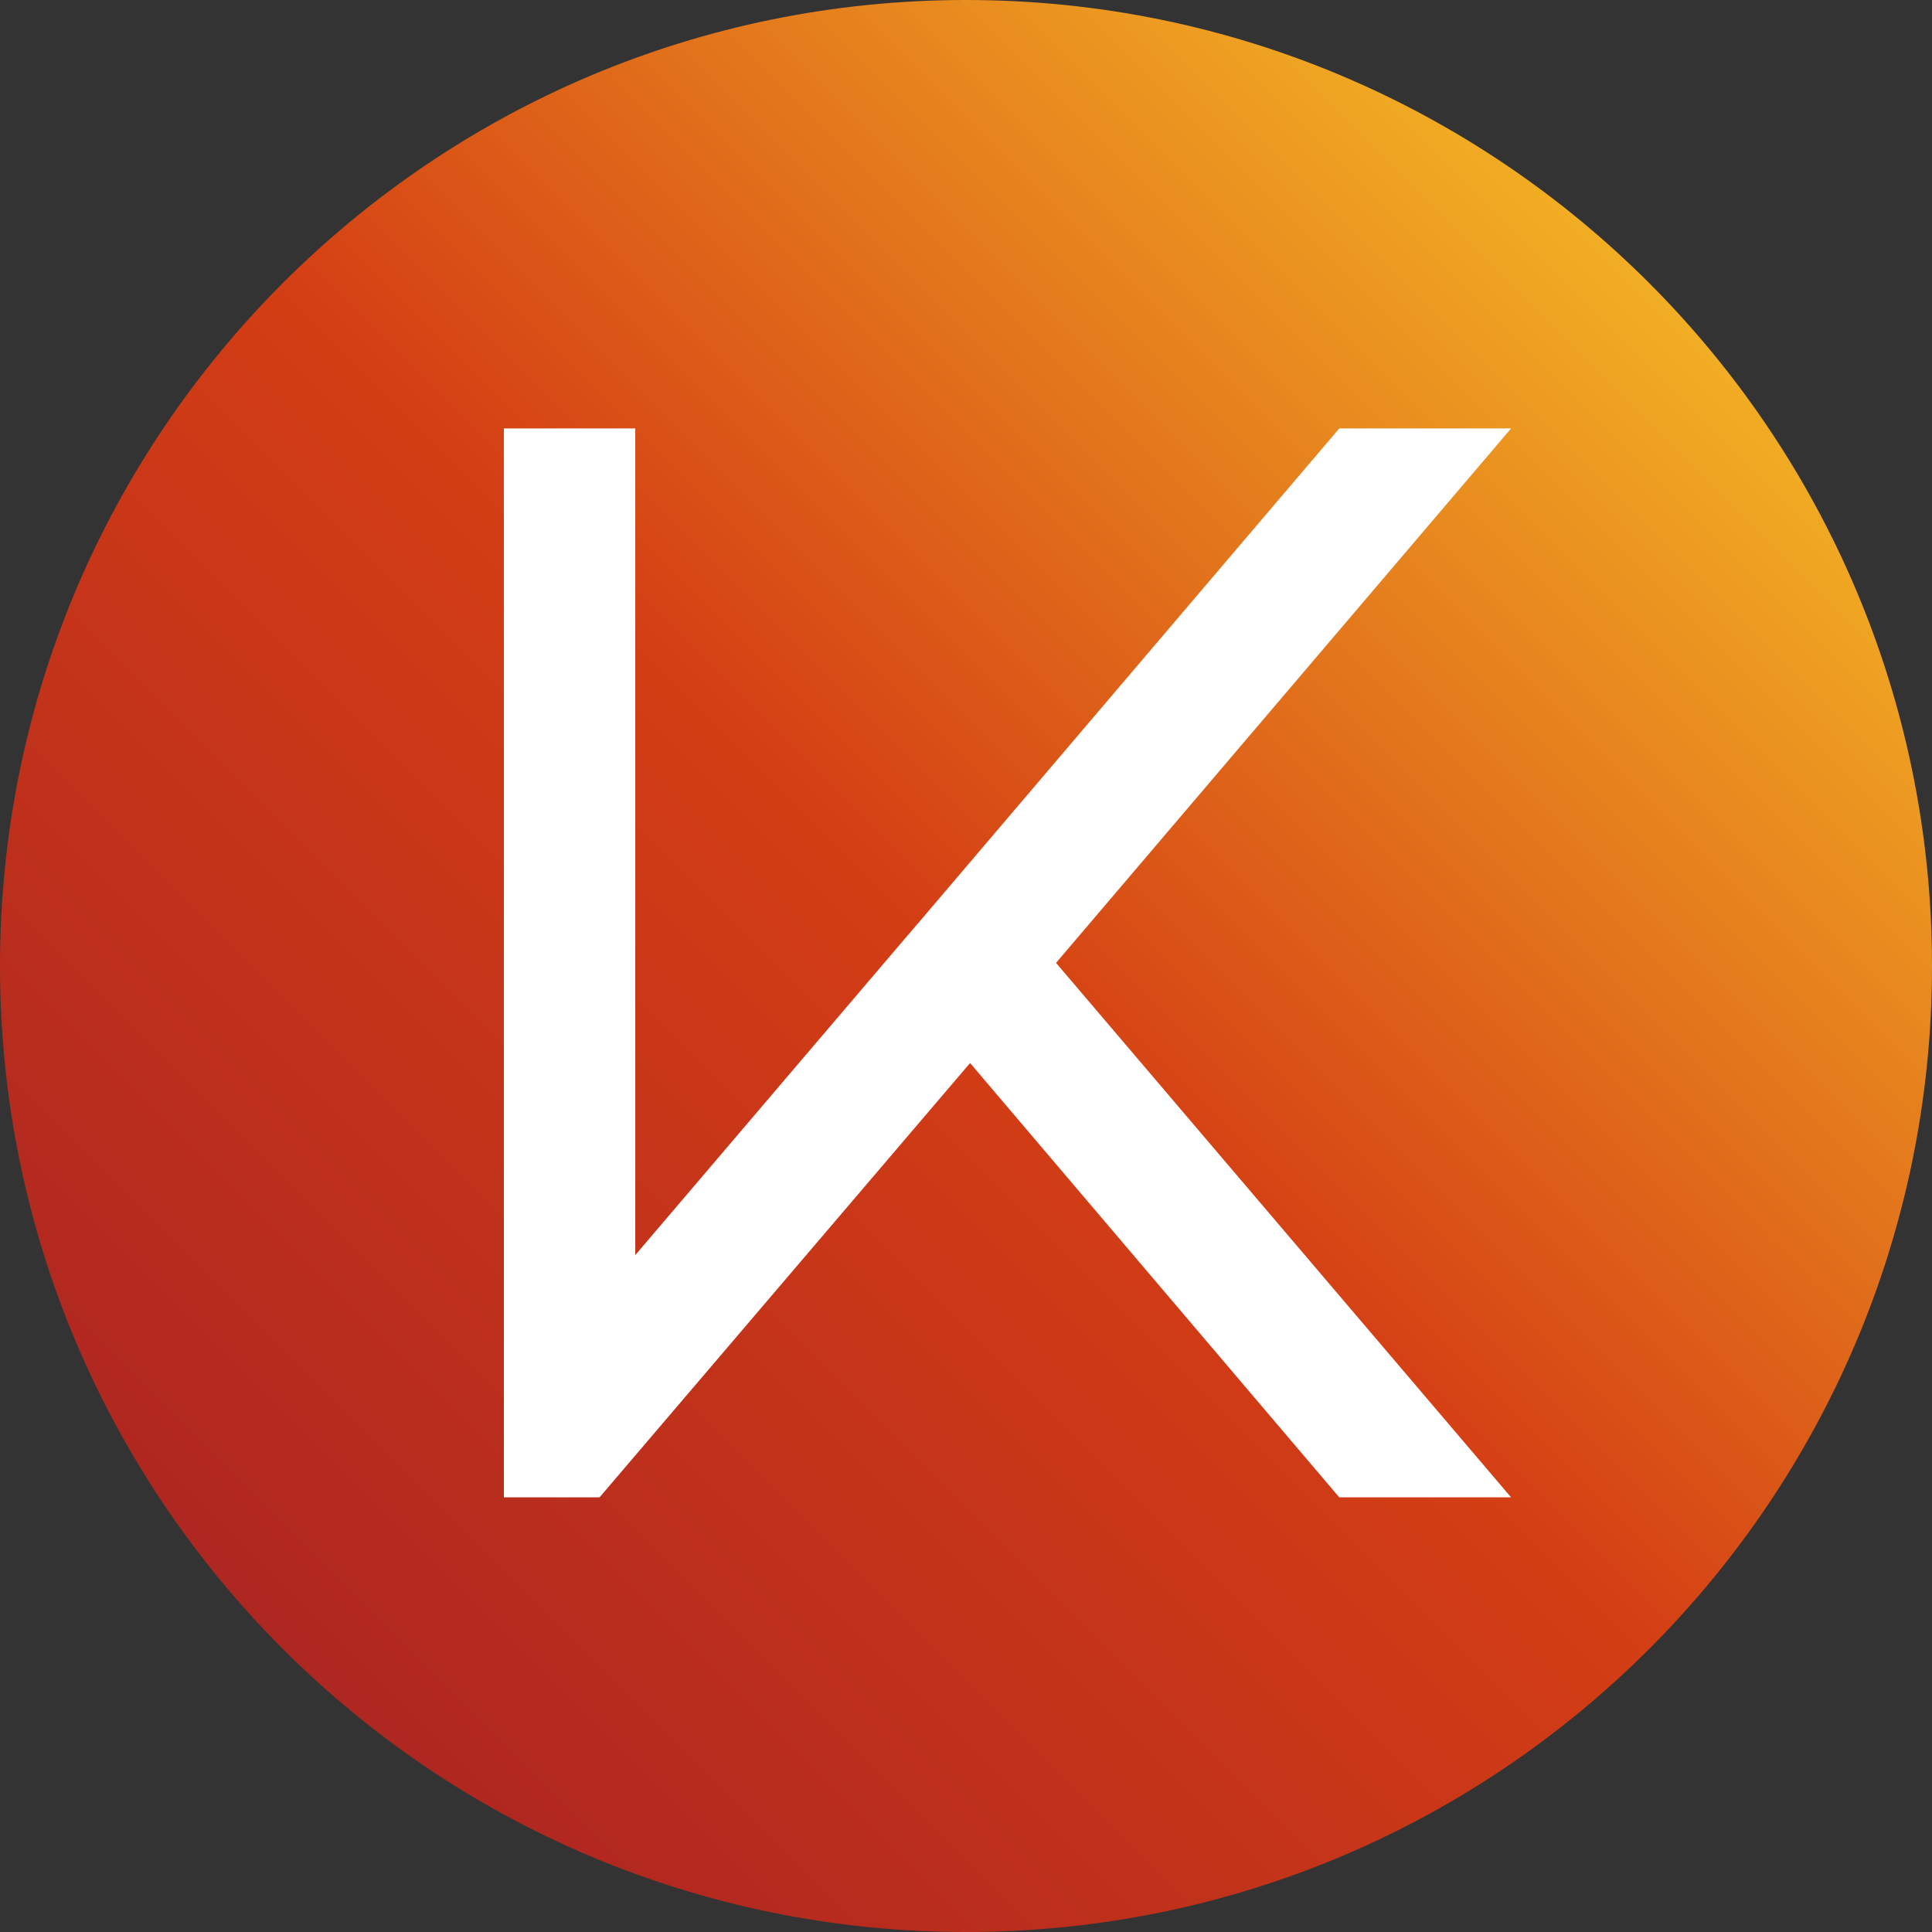
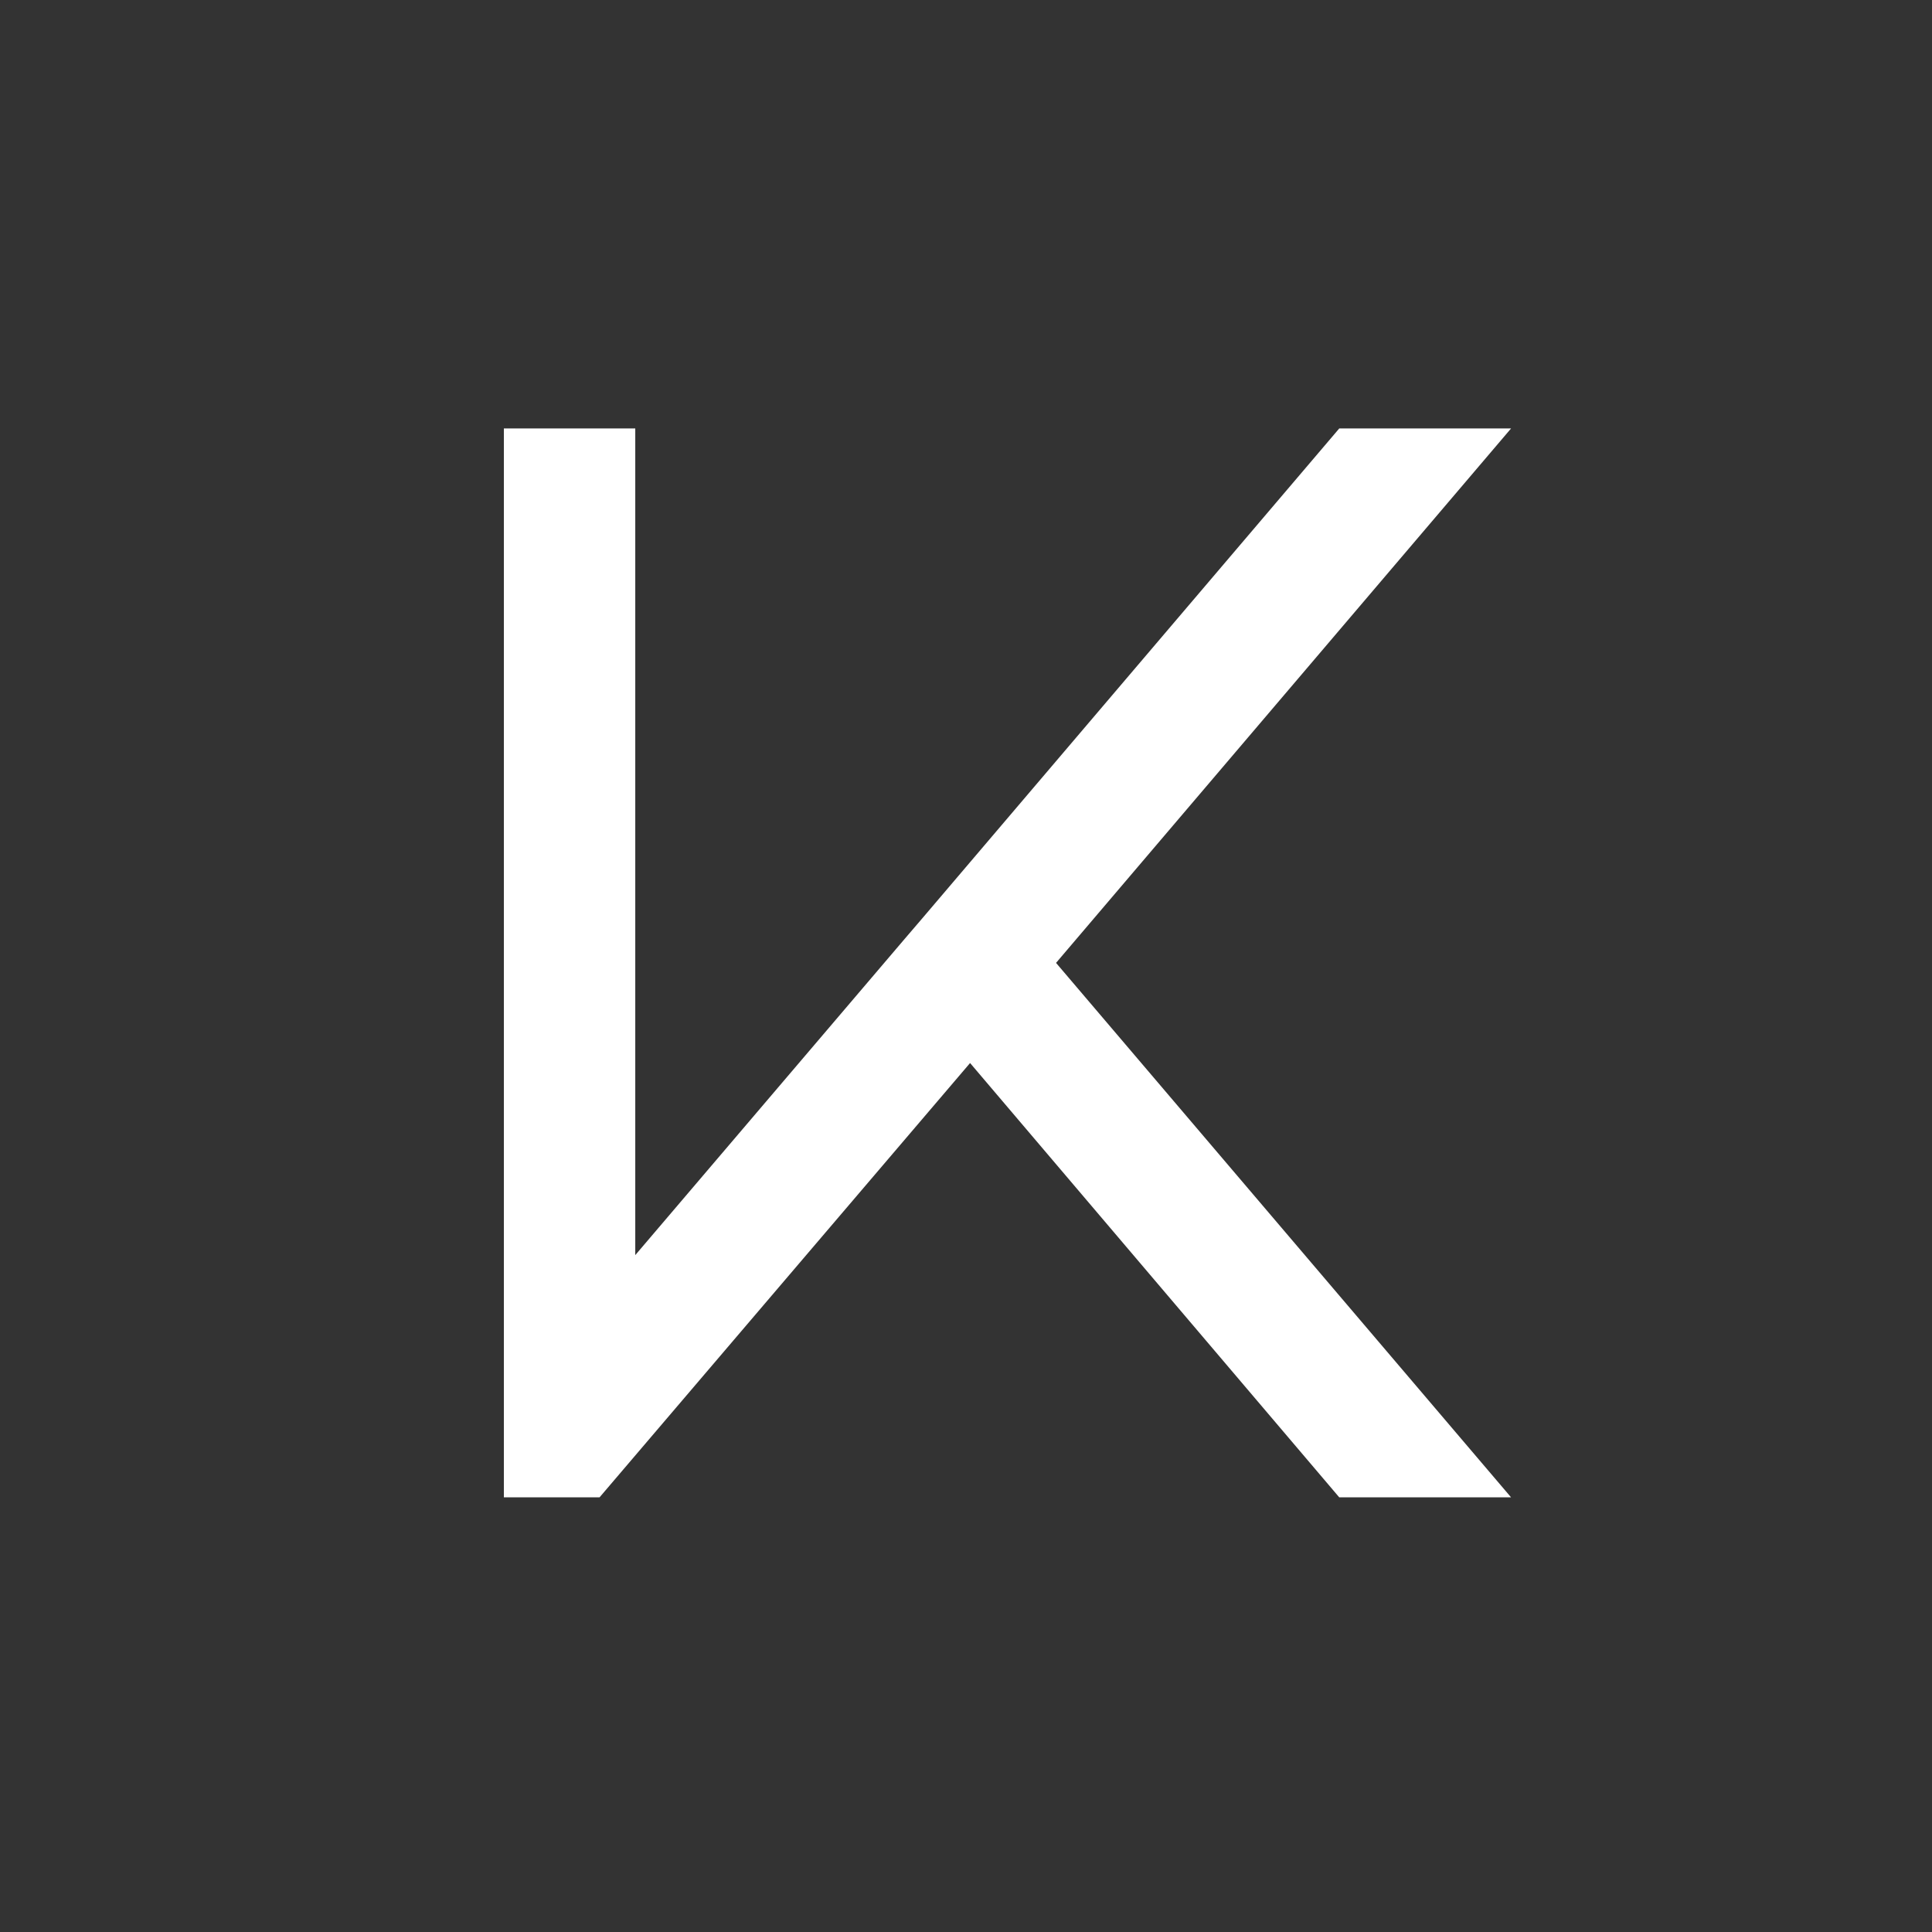
<svg xmlns="http://www.w3.org/2000/svg" width="500" zoomAndPan="magnify" viewBox="0 0 375 375" height="500" preserveAspectRatio="xMidYMid meet" version="1.0">
  <rect x="0" y="0" width="375" height="375" fill="#333333" stroke="none" />
  <defs>
    <g />
    <clipPath id="df47667915">
-       <path d="M 187.5 0 C 83.945 0 0 83.945 0 187.5 C 0 291.055 83.945 375 187.5 375 C 291.055 375 375 291.055 375 187.5 C 375 83.945 291.055 0 187.5 0 Z M 187.5 0 " clip-rule="nonzero" />
-     </clipPath>
+       </clipPath>
    <clipPath id="9525727166">
-       <path d="M 0 0 L 375 0 L 375 375 L 0 375 Z M 0 0 " clip-rule="nonzero" />
+       <path d="M 0 0 L 375 0 L 375 375 Z M 0 0 " clip-rule="nonzero" />
    </clipPath>
    <clipPath id="61db7dc320">
      <path d="M 187.5 0 C 83.945 0 0 83.945 0 187.5 C 0 291.055 83.945 375 187.5 375 C 291.055 375 375 291.055 375 187.5 C 375 83.945 291.055 0 187.5 0 Z M 187.5 0 " clip-rule="nonzero" />
    </clipPath>
    <linearGradient x1="0" gradientTransform="matrix(1.465, 0, 0, 1.465, 0, 0)" y1="256" x2="256" gradientUnits="userSpaceOnUse" y2="0" id="e3859abd69">
      <stop stop-opacity="1" stop-color="rgb(62.749%, 11.369%, 14.899%)" offset="0" />
      <stop stop-opacity="1" stop-color="rgb(62.907%, 11.47%, 14.844%)" offset="0.008" />
      <stop stop-opacity="1" stop-color="rgb(63.226%, 11.671%, 14.734%)" offset="0.016" />
      <stop stop-opacity="1" stop-color="rgb(63.545%, 11.874%, 14.622%)" offset="0.023" />
      <stop stop-opacity="1" stop-color="rgb(63.864%, 12.076%, 14.513%)" offset="0.031" />
      <stop stop-opacity="1" stop-color="rgb(64.183%, 12.279%, 14.403%)" offset="0.039" />
      <stop stop-opacity="1" stop-color="rgb(64.5%, 12.48%, 14.293%)" offset="0.047" />
      <stop stop-opacity="1" stop-color="rgb(64.819%, 12.683%, 14.182%)" offset="0.055" />
      <stop stop-opacity="1" stop-color="rgb(65.138%, 12.885%, 14.072%)" offset="0.062" />
      <stop stop-opacity="1" stop-color="rgb(65.457%, 13.087%, 13.962%)" offset="0.07" />
      <stop stop-opacity="1" stop-color="rgb(65.775%, 13.289%, 13.85%)" offset="0.078" />
      <stop stop-opacity="1" stop-color="rgb(66.093%, 13.492%, 13.741%)" offset="0.086" />
      <stop stop-opacity="1" stop-color="rgb(66.412%, 13.695%, 13.631%)" offset="0.094" />
      <stop stop-opacity="1" stop-color="rgb(66.731%, 13.896%, 13.521%)" offset="0.102" />
      <stop stop-opacity="1" stop-color="rgb(67.05%, 14.099%, 13.409%)" offset="0.109" />
      <stop stop-opacity="1" stop-color="rgb(67.368%, 14.301%, 13.3%)" offset="0.117" />
      <stop stop-opacity="1" stop-color="rgb(67.686%, 14.503%, 13.19%)" offset="0.125" />
      <stop stop-opacity="1" stop-color="rgb(68.005%, 14.705%, 13.078%)" offset="0.133" />
      <stop stop-opacity="1" stop-color="rgb(68.324%, 14.908%, 12.968%)" offset="0.141" />
      <stop stop-opacity="1" stop-color="rgb(68.643%, 15.109%, 12.859%)" offset="0.148" />
      <stop stop-opacity="1" stop-color="rgb(68.961%, 15.312%, 12.747%)" offset="0.156" />
      <stop stop-opacity="1" stop-color="rgb(69.279%, 15.514%, 12.637%)" offset="0.164" />
      <stop stop-opacity="1" stop-color="rgb(69.598%, 15.717%, 12.527%)" offset="0.172" />
      <stop stop-opacity="1" stop-color="rgb(69.917%, 15.918%, 12.418%)" offset="0.18" />
      <stop stop-opacity="1" stop-color="rgb(70.236%, 16.121%, 12.306%)" offset="0.188" />
      <stop stop-opacity="1" stop-color="rgb(70.554%, 16.322%, 12.196%)" offset="0.195" />
      <stop stop-opacity="1" stop-color="rgb(70.872%, 16.525%, 12.086%)" offset="0.203" />
      <stop stop-opacity="1" stop-color="rgb(71.191%, 16.727%, 11.975%)" offset="0.211" />
      <stop stop-opacity="1" stop-color="rgb(71.51%, 16.93%, 11.865%)" offset="0.219" />
      <stop stop-opacity="1" stop-color="rgb(71.829%, 17.131%, 11.755%)" offset="0.227" />
      <stop stop-opacity="1" stop-color="rgb(72.147%, 17.334%, 11.646%)" offset="0.234" />
      <stop stop-opacity="1" stop-color="rgb(72.466%, 17.535%, 11.534%)" offset="0.242" />
      <stop stop-opacity="1" stop-color="rgb(72.784%, 17.738%, 11.424%)" offset="0.25" />
      <stop stop-opacity="1" stop-color="rgb(73.103%, 17.94%, 11.314%)" offset="0.258" />
      <stop stop-opacity="1" stop-color="rgb(73.422%, 18.143%, 11.203%)" offset="0.266" />
      <stop stop-opacity="1" stop-color="rgb(73.74%, 18.344%, 11.093%)" offset="0.273" />
      <stop stop-opacity="1" stop-color="rgb(74.059%, 18.547%, 10.983%)" offset="0.281" />
      <stop stop-opacity="1" stop-color="rgb(74.377%, 18.748%, 10.872%)" offset="0.289" />
      <stop stop-opacity="1" stop-color="rgb(74.696%, 18.951%, 10.762%)" offset="0.297" />
      <stop stop-opacity="1" stop-color="rgb(75.014%, 19.153%, 10.652%)" offset="0.305" />
      <stop stop-opacity="1" stop-color="rgb(75.333%, 19.356%, 10.542%)" offset="0.312" />
      <stop stop-opacity="1" stop-color="rgb(75.652%, 19.557%, 10.431%)" offset="0.32" />
      <stop stop-opacity="1" stop-color="rgb(75.97%, 19.76%, 10.321%)" offset="0.328" />
      <stop stop-opacity="1" stop-color="rgb(76.289%, 19.962%, 10.211%)" offset="0.336" />
      <stop stop-opacity="1" stop-color="rgb(76.607%, 20.164%, 10.1%)" offset="0.344" />
      <stop stop-opacity="1" stop-color="rgb(76.926%, 20.366%, 9.99%)" offset="0.352" />
      <stop stop-opacity="1" stop-color="rgb(77.245%, 20.569%, 9.88%)" offset="0.359" />
      <stop stop-opacity="1" stop-color="rgb(77.563%, 20.77%, 9.77%)" offset="0.367" />
      <stop stop-opacity="1" stop-color="rgb(77.882%, 20.973%, 9.659%)" offset="0.375" />
      <stop stop-opacity="1" stop-color="rgb(78.2%, 21.175%, 9.549%)" offset="0.383" />
      <stop stop-opacity="1" stop-color="rgb(78.519%, 21.378%, 9.439%)" offset="0.391" />
      <stop stop-opacity="1" stop-color="rgb(78.838%, 21.579%, 9.328%)" offset="0.398" />
      <stop stop-opacity="1" stop-color="rgb(79.156%, 21.782%, 9.218%)" offset="0.406" />
      <stop stop-opacity="1" stop-color="rgb(79.475%, 21.983%, 9.108%)" offset="0.414" />
      <stop stop-opacity="1" stop-color="rgb(79.793%, 22.186%, 8.997%)" offset="0.422" />
      <stop stop-opacity="1" stop-color="rgb(80.112%, 22.388%, 8.887%)" offset="0.43" />
      <stop stop-opacity="1" stop-color="rgb(80.431%, 22.591%, 8.777%)" offset="0.438" />
      <stop stop-opacity="1" stop-color="rgb(80.75%, 22.792%, 8.667%)" offset="0.445" />
      <stop stop-opacity="1" stop-color="rgb(81.068%, 22.995%, 8.556%)" offset="0.453" />
      <stop stop-opacity="1" stop-color="rgb(81.386%, 23.196%, 8.446%)" offset="0.461" />
      <stop stop-opacity="1" stop-color="rgb(81.705%, 23.399%, 8.336%)" offset="0.469" />
      <stop stop-opacity="1" stop-color="rgb(82.024%, 23.601%, 8.224%)" offset="0.477" />
      <stop stop-opacity="1" stop-color="rgb(82.343%, 23.804%, 8.115%)" offset="0.484" />
      <stop stop-opacity="1" stop-color="rgb(82.661%, 24.005%, 8.005%)" offset="0.492" />
      <stop stop-opacity="1" stop-color="rgb(82.979%, 24.208%, 7.895%)" offset="0.5" />
      <stop stop-opacity="1" stop-color="rgb(83.267%, 24.792%, 7.907%)" offset="0.504" />
      <stop stop-opacity="1" stop-color="rgb(83.397%, 25.278%, 7.974%)" offset="0.508" />
      <stop stop-opacity="1" stop-color="rgb(83.525%, 25.761%, 8.041%)" offset="0.512" />
      <stop stop-opacity="1" stop-color="rgb(83.653%, 26.245%, 8.109%)" offset="0.516" />
      <stop stop-opacity="1" stop-color="rgb(83.781%, 26.729%, 8.176%)" offset="0.52" />
      <stop stop-opacity="1" stop-color="rgb(83.911%, 27.214%, 8.244%)" offset="0.523" />
      <stop stop-opacity="1" stop-color="rgb(84.039%, 27.698%, 8.311%)" offset="0.527" />
      <stop stop-opacity="1" stop-color="rgb(84.169%, 28.181%, 8.379%)" offset="0.531" />
      <stop stop-opacity="1" stop-color="rgb(84.297%, 28.665%, 8.446%)" offset="0.535" />
      <stop stop-opacity="1" stop-color="rgb(84.425%, 29.15%, 8.513%)" offset="0.539" />
      <stop stop-opacity="1" stop-color="rgb(84.554%, 29.634%, 8.58%)" offset="0.543" />
      <stop stop-opacity="1" stop-color="rgb(84.683%, 30.118%, 8.649%)" offset="0.547" />
      <stop stop-opacity="1" stop-color="rgb(84.811%, 30.602%, 8.716%)" offset="0.551" />
      <stop stop-opacity="1" stop-color="rgb(84.941%, 31.087%, 8.783%)" offset="0.555" />
      <stop stop-opacity="1" stop-color="rgb(85.069%, 31.57%, 8.85%)" offset="0.559" />
      <stop stop-opacity="1" stop-color="rgb(85.197%, 32.054%, 8.917%)" offset="0.562" />
      <stop stop-opacity="1" stop-color="rgb(85.326%, 32.538%, 8.984%)" offset="0.566" />
      <stop stop-opacity="1" stop-color="rgb(85.455%, 33.023%, 9.053%)" offset="0.57" />
      <stop stop-opacity="1" stop-color="rgb(85.583%, 33.507%, 9.12%)" offset="0.574" />
      <stop stop-opacity="1" stop-color="rgb(85.713%, 33.99%, 9.187%)" offset="0.578" />
      <stop stop-opacity="1" stop-color="rgb(85.841%, 34.474%, 9.254%)" offset="0.582" />
      <stop stop-opacity="1" stop-color="rgb(85.97%, 34.958%, 9.323%)" offset="0.586" />
      <stop stop-opacity="1" stop-color="rgb(86.098%, 35.442%, 9.39%)" offset="0.59" />
      <stop stop-opacity="1" stop-color="rgb(86.227%, 35.927%, 9.457%)" offset="0.594" />
      <stop stop-opacity="1" stop-color="rgb(86.356%, 36.411%, 9.525%)" offset="0.598" />
      <stop stop-opacity="1" stop-color="rgb(86.485%, 36.894%, 9.592%)" offset="0.602" />
      <stop stop-opacity="1" stop-color="rgb(86.613%, 37.378%, 9.659%)" offset="0.605" />
      <stop stop-opacity="1" stop-color="rgb(86.742%, 37.863%, 9.727%)" offset="0.609" />
      <stop stop-opacity="1" stop-color="rgb(86.87%, 38.347%, 9.795%)" offset="0.613" />
      <stop stop-opacity="1" stop-color="rgb(87%, 38.831%, 9.862%)" offset="0.617" />
      <stop stop-opacity="1" stop-color="rgb(87.128%, 39.314%, 9.929%)" offset="0.621" />
      <stop stop-opacity="1" stop-color="rgb(87.257%, 39.8%, 9.996%)" offset="0.625" />
      <stop stop-opacity="1" stop-color="rgb(87.386%, 40.283%, 10.063%)" offset="0.629" />
      <stop stop-opacity="1" stop-color="rgb(87.514%, 40.767%, 10.132%)" offset="0.633" />
      <stop stop-opacity="1" stop-color="rgb(87.642%, 41.251%, 10.199%)" offset="0.637" />
      <stop stop-opacity="1" stop-color="rgb(87.772%, 41.736%, 10.266%)" offset="0.641" />
      <stop stop-opacity="1" stop-color="rgb(87.9%, 42.22%, 10.333%)" offset="0.645" />
      <stop stop-opacity="1" stop-color="rgb(88.029%, 42.703%, 10.402%)" offset="0.648" />
      <stop stop-opacity="1" stop-color="rgb(88.158%, 43.187%, 10.469%)" offset="0.652" />
      <stop stop-opacity="1" stop-color="rgb(88.286%, 43.672%, 10.536%)" offset="0.656" />
      <stop stop-opacity="1" stop-color="rgb(88.414%, 44.156%, 10.603%)" offset="0.66" />
      <stop stop-opacity="1" stop-color="rgb(88.544%, 44.64%, 10.67%)" offset="0.664" />
      <stop stop-opacity="1" stop-color="rgb(88.672%, 45.123%, 10.738%)" offset="0.668" />
      <stop stop-opacity="1" stop-color="rgb(88.8%, 45.609%, 10.806%)" offset="0.672" />
      <stop stop-opacity="1" stop-color="rgb(88.928%, 46.092%, 10.873%)" offset="0.676" />
      <stop stop-opacity="1" stop-color="rgb(89.058%, 46.576%, 10.941%)" offset="0.68" />
      <stop stop-opacity="1" stop-color="rgb(89.186%, 47.06%, 11.008%)" offset="0.684" />
      <stop stop-opacity="1" stop-color="rgb(89.316%, 47.545%, 11.075%)" offset="0.688" />
      <stop stop-opacity="1" stop-color="rgb(89.444%, 48.029%, 11.142%)" offset="0.691" />
      <stop stop-opacity="1" stop-color="rgb(89.572%, 48.512%, 11.211%)" offset="0.695" />
      <stop stop-opacity="1" stop-color="rgb(89.7%, 48.996%, 11.278%)" offset="0.699" />
      <stop stop-opacity="1" stop-color="rgb(89.83%, 49.481%, 11.345%)" offset="0.703" />
      <stop stop-opacity="1" stop-color="rgb(89.958%, 49.965%, 11.412%)" offset="0.707" />
      <stop stop-opacity="1" stop-color="rgb(90.088%, 50.449%, 11.481%)" offset="0.711" />
      <stop stop-opacity="1" stop-color="rgb(90.216%, 50.932%, 11.548%)" offset="0.715" />
      <stop stop-opacity="1" stop-color="rgb(90.344%, 51.416%, 11.615%)" offset="0.719" />
      <stop stop-opacity="1" stop-color="rgb(90.472%, 51.9%, 11.682%)" offset="0.723" />
      <stop stop-opacity="1" stop-color="rgb(90.602%, 52.385%, 11.749%)" offset="0.727" />
      <stop stop-opacity="1" stop-color="rgb(90.73%, 52.869%, 11.816%)" offset="0.73" />
      <stop stop-opacity="1" stop-color="rgb(90.86%, 53.352%, 11.885%)" offset="0.734" />
      <stop stop-opacity="1" stop-color="rgb(90.988%, 53.836%, 11.952%)" offset="0.738" />
      <stop stop-opacity="1" stop-color="rgb(91.116%, 54.321%, 12.019%)" offset="0.742" />
      <stop stop-opacity="1" stop-color="rgb(91.245%, 54.805%, 12.086%)" offset="0.746" />
      <stop stop-opacity="1" stop-color="rgb(91.374%, 55.289%, 12.154%)" offset="0.75" />
      <stop stop-opacity="1" stop-color="rgb(91.502%, 55.772%, 12.221%)" offset="0.754" />
      <stop stop-opacity="1" stop-color="rgb(91.632%, 56.258%, 12.289%)" offset="0.758" />
      <stop stop-opacity="1" stop-color="rgb(91.76%, 56.741%, 12.357%)" offset="0.762" />
      <stop stop-opacity="1" stop-color="rgb(91.888%, 57.225%, 12.424%)" offset="0.766" />
      <stop stop-opacity="1" stop-color="rgb(92.017%, 57.709%, 12.491%)" offset="0.77" />
      <stop stop-opacity="1" stop-color="rgb(92.146%, 58.194%, 12.56%)" offset="0.773" />
      <stop stop-opacity="1" stop-color="rgb(92.274%, 58.678%, 12.627%)" offset="0.777" />
      <stop stop-opacity="1" stop-color="rgb(92.404%, 59.161%, 12.694%)" offset="0.781" />
      <stop stop-opacity="1" stop-color="rgb(92.532%, 59.645%, 12.761%)" offset="0.785" />
      <stop stop-opacity="1" stop-color="rgb(92.661%, 60.13%, 12.828%)" offset="0.789" />
      <stop stop-opacity="1" stop-color="rgb(92.789%, 60.614%, 12.895%)" offset="0.793" />
      <stop stop-opacity="1" stop-color="rgb(92.918%, 61.098%, 12.964%)" offset="0.797" />
      <stop stop-opacity="1" stop-color="rgb(93.047%, 61.581%, 13.031%)" offset="0.801" />
      <stop stop-opacity="1" stop-color="rgb(93.176%, 62.067%, 13.098%)" offset="0.805" />
      <stop stop-opacity="1" stop-color="rgb(93.304%, 62.55%, 13.165%)" offset="0.809" />
      <stop stop-opacity="1" stop-color="rgb(93.433%, 63.034%, 13.232%)" offset="0.812" />
      <stop stop-opacity="1" stop-color="rgb(93.561%, 63.518%, 13.3%)" offset="0.816" />
      <stop stop-opacity="1" stop-color="rgb(93.69%, 64.003%, 13.368%)" offset="0.82" />
      <stop stop-opacity="1" stop-color="rgb(93.819%, 64.487%, 13.435%)" offset="0.824" />
      <stop stop-opacity="1" stop-color="rgb(93.948%, 64.97%, 13.503%)" offset="0.828" />
      <stop stop-opacity="1" stop-color="rgb(94.077%, 65.454%, 13.57%)" offset="0.832" />
      <stop stop-opacity="1" stop-color="rgb(94.205%, 65.939%, 13.637%)" offset="0.836" />
      <stop stop-opacity="1" stop-color="rgb(94.333%, 66.423%, 13.704%)" offset="0.84" />
      <stop stop-opacity="1" stop-color="rgb(94.463%, 66.907%, 13.773%)" offset="0.844" />
      <stop stop-opacity="1" stop-color="rgb(94.591%, 67.39%, 13.84%)" offset="0.848" />
      <stop stop-opacity="1" stop-color="rgb(94.72%, 67.874%, 13.907%)" offset="0.852" />
      <stop stop-opacity="1" stop-color="rgb(94.849%, 68.358%, 13.974%)" offset="0.855" />
      <stop stop-opacity="1" stop-color="rgb(94.977%, 68.843%, 14.043%)" offset="0.859" />
      <stop stop-opacity="1" stop-color="rgb(95.105%, 69.327%, 14.11%)" offset="0.863" />
      <stop stop-opacity="1" stop-color="rgb(95.235%, 69.81%, 14.177%)" offset="0.867" />
      <stop stop-opacity="1" stop-color="rgb(95.363%, 70.294%, 14.244%)" offset="0.871" />
      <stop stop-opacity="1" stop-color="rgb(95.491%, 70.779%, 14.311%)" offset="0.875" />
      <stop stop-opacity="1" stop-color="rgb(95.619%, 71.263%, 14.378%)" offset="0.879" />
      <stop stop-opacity="1" stop-color="rgb(95.749%, 71.747%, 14.447%)" offset="0.883" />
      <stop stop-opacity="1" stop-color="rgb(95.877%, 72.231%, 14.514%)" offset="0.887" />
      <stop stop-opacity="1" stop-color="rgb(96.007%, 72.716%, 14.581%)" offset="0.891" />
      <stop stop-opacity="1" stop-color="rgb(96.135%, 73.199%, 14.648%)" offset="0.895" />
      <stop stop-opacity="1" stop-color="rgb(96.263%, 73.683%, 14.716%)" offset="0.898" />
      <stop stop-opacity="1" stop-color="rgb(96.391%, 74.167%, 14.783%)" offset="0.902" />
      <stop stop-opacity="1" stop-color="rgb(96.521%, 74.652%, 14.851%)" offset="0.906" />
      <stop stop-opacity="1" stop-color="rgb(96.649%, 75.136%, 14.919%)" offset="0.91" />
      <stop stop-opacity="1" stop-color="rgb(96.779%, 75.62%, 14.986%)" offset="0.914" />
      <stop stop-opacity="1" stop-color="rgb(96.907%, 76.103%, 15.053%)" offset="0.918" />
      <stop stop-opacity="1" stop-color="rgb(97.035%, 76.588%, 15.121%)" offset="0.922" />
      <stop stop-opacity="1" stop-color="rgb(97.163%, 77.072%, 15.189%)" offset="0.926" />
      <stop stop-opacity="1" stop-color="rgb(97.293%, 77.556%, 15.256%)" offset="0.93" />
      <stop stop-opacity="1" stop-color="rgb(97.421%, 78.04%, 15.323%)" offset="0.934" />
      <stop stop-opacity="1" stop-color="rgb(97.551%, 78.525%, 15.39%)" offset="0.938" />
      <stop stop-opacity="1" stop-color="rgb(97.679%, 79.008%, 15.457%)" offset="0.941" />
      <stop stop-opacity="1" stop-color="rgb(97.807%, 79.492%, 15.526%)" offset="0.945" />
      <stop stop-opacity="1" stop-color="rgb(97.935%, 79.976%, 15.593%)" offset="0.949" />
      <stop stop-opacity="1" stop-color="rgb(98.065%, 80.461%, 15.66%)" offset="0.953" />
      <stop stop-opacity="1" stop-color="rgb(98.193%, 80.945%, 15.727%)" offset="0.957" />
      <stop stop-opacity="1" stop-color="rgb(98.323%, 81.429%, 15.794%)" offset="0.961" />
      <stop stop-opacity="1" stop-color="rgb(98.451%, 81.912%, 15.862%)" offset="0.965" />
      <stop stop-opacity="1" stop-color="rgb(98.579%, 82.397%, 15.93%)" offset="0.969" />
      <stop stop-opacity="1" stop-color="rgb(98.708%, 82.881%, 15.997%)" offset="0.973" />
      <stop stop-opacity="1" stop-color="rgb(98.837%, 83.365%, 16.064%)" offset="0.977" />
      <stop stop-opacity="1" stop-color="rgb(98.965%, 83.849%, 16.132%)" offset="0.98" />
      <stop stop-opacity="1" stop-color="rgb(99.095%, 84.332%, 16.2%)" offset="0.984" />
      <stop stop-opacity="1" stop-color="rgb(99.223%, 84.816%, 16.267%)" offset="0.988" />
      <stop stop-opacity="1" stop-color="rgb(99.352%, 85.301%, 16.335%)" offset="0.992" />
      <stop stop-opacity="1" stop-color="rgb(99.48%, 85.785%, 16.402%)" offset="0.996" />
      <stop stop-opacity="1" stop-color="rgb(99.609%, 86.269%, 16.469%)" offset="1" />
    </linearGradient>
    <clipPath id="0d7c142929">
      <rect x="0" width="375" y="0" height="375" />
    </clipPath>
    <clipPath id="6b2f79d94c">
      <rect x="0" width="220" y="0" height="264" />
    </clipPath>
  </defs>
  <g clip-path="url(#df47667915)">
    <g transform="matrix(1, 0, 0, 1, 0, 0)">
      <g clip-path="url(#0d7c142929)">
        <g clip-path="url(#9525727166)">
          <g clip-path="url(#61db7dc320)">
            <rect x="-82.5" fill="url(#e3859abd69)" width="540" height="540" y="-82.5" />
          </g>
        </g>
      </g>
    </g>
  </g>
  <g transform="matrix(1, 0, 0, 1, 82, 67)">
    <g clip-path="url(#6b2f79d94c)">
      <g fill="#ffffff" fill-opacity="1">
        <g transform="translate(0.429, 216.397)">
          <g>
            <path d="M 200.715 -188.309 L 118.555 -91.809 L 113.043 -96.5 L 118.555 -101.191 L 210.871 7.238 L 177.52 7.238 L 100.359 -83.539 L 105.875 -88.227 L 111.379 -83.531 L 33.941 7.238 L 15.371 7.238 L 15.371 -200.238 L 40.875 -200.238 L 40.875 -20.129 L 33.637 -20.129 L 28.129 -24.82 L 93.195 -101.191 L 96.52 -105.07 L 177.523 -200.238 L 210.871 -200.238 Z M 189.695 -197.691 L 195.203 -193 L 195.203 -185.762 L 180.867 -185.762 L 180.867 -193 L 186.379 -188.309 L 107.508 -95.648 L 104.215 -91.805 L 26.398 -0.473 L 26.398 -193 L 33.637 -193 L 33.637 -185.762 L 22.609 -185.762 L 22.609 -193 L 29.848 -193 L 29.848 0 L 22.609 0 L 22.609 -7.238 L 30.605 -7.238 L 30.605 0 L 25.098 -4.699 L 105.883 -99.391 L 186.383 -4.688 L 180.867 0 L 180.867 -7.238 L 195.203 -7.238 L 195.203 0 L 189.695 4.691 L 103.535 -96.5 Z M 189.695 -197.691 " />
          </g>
        </g>
      </g>
    </g>
  </g>
</svg>